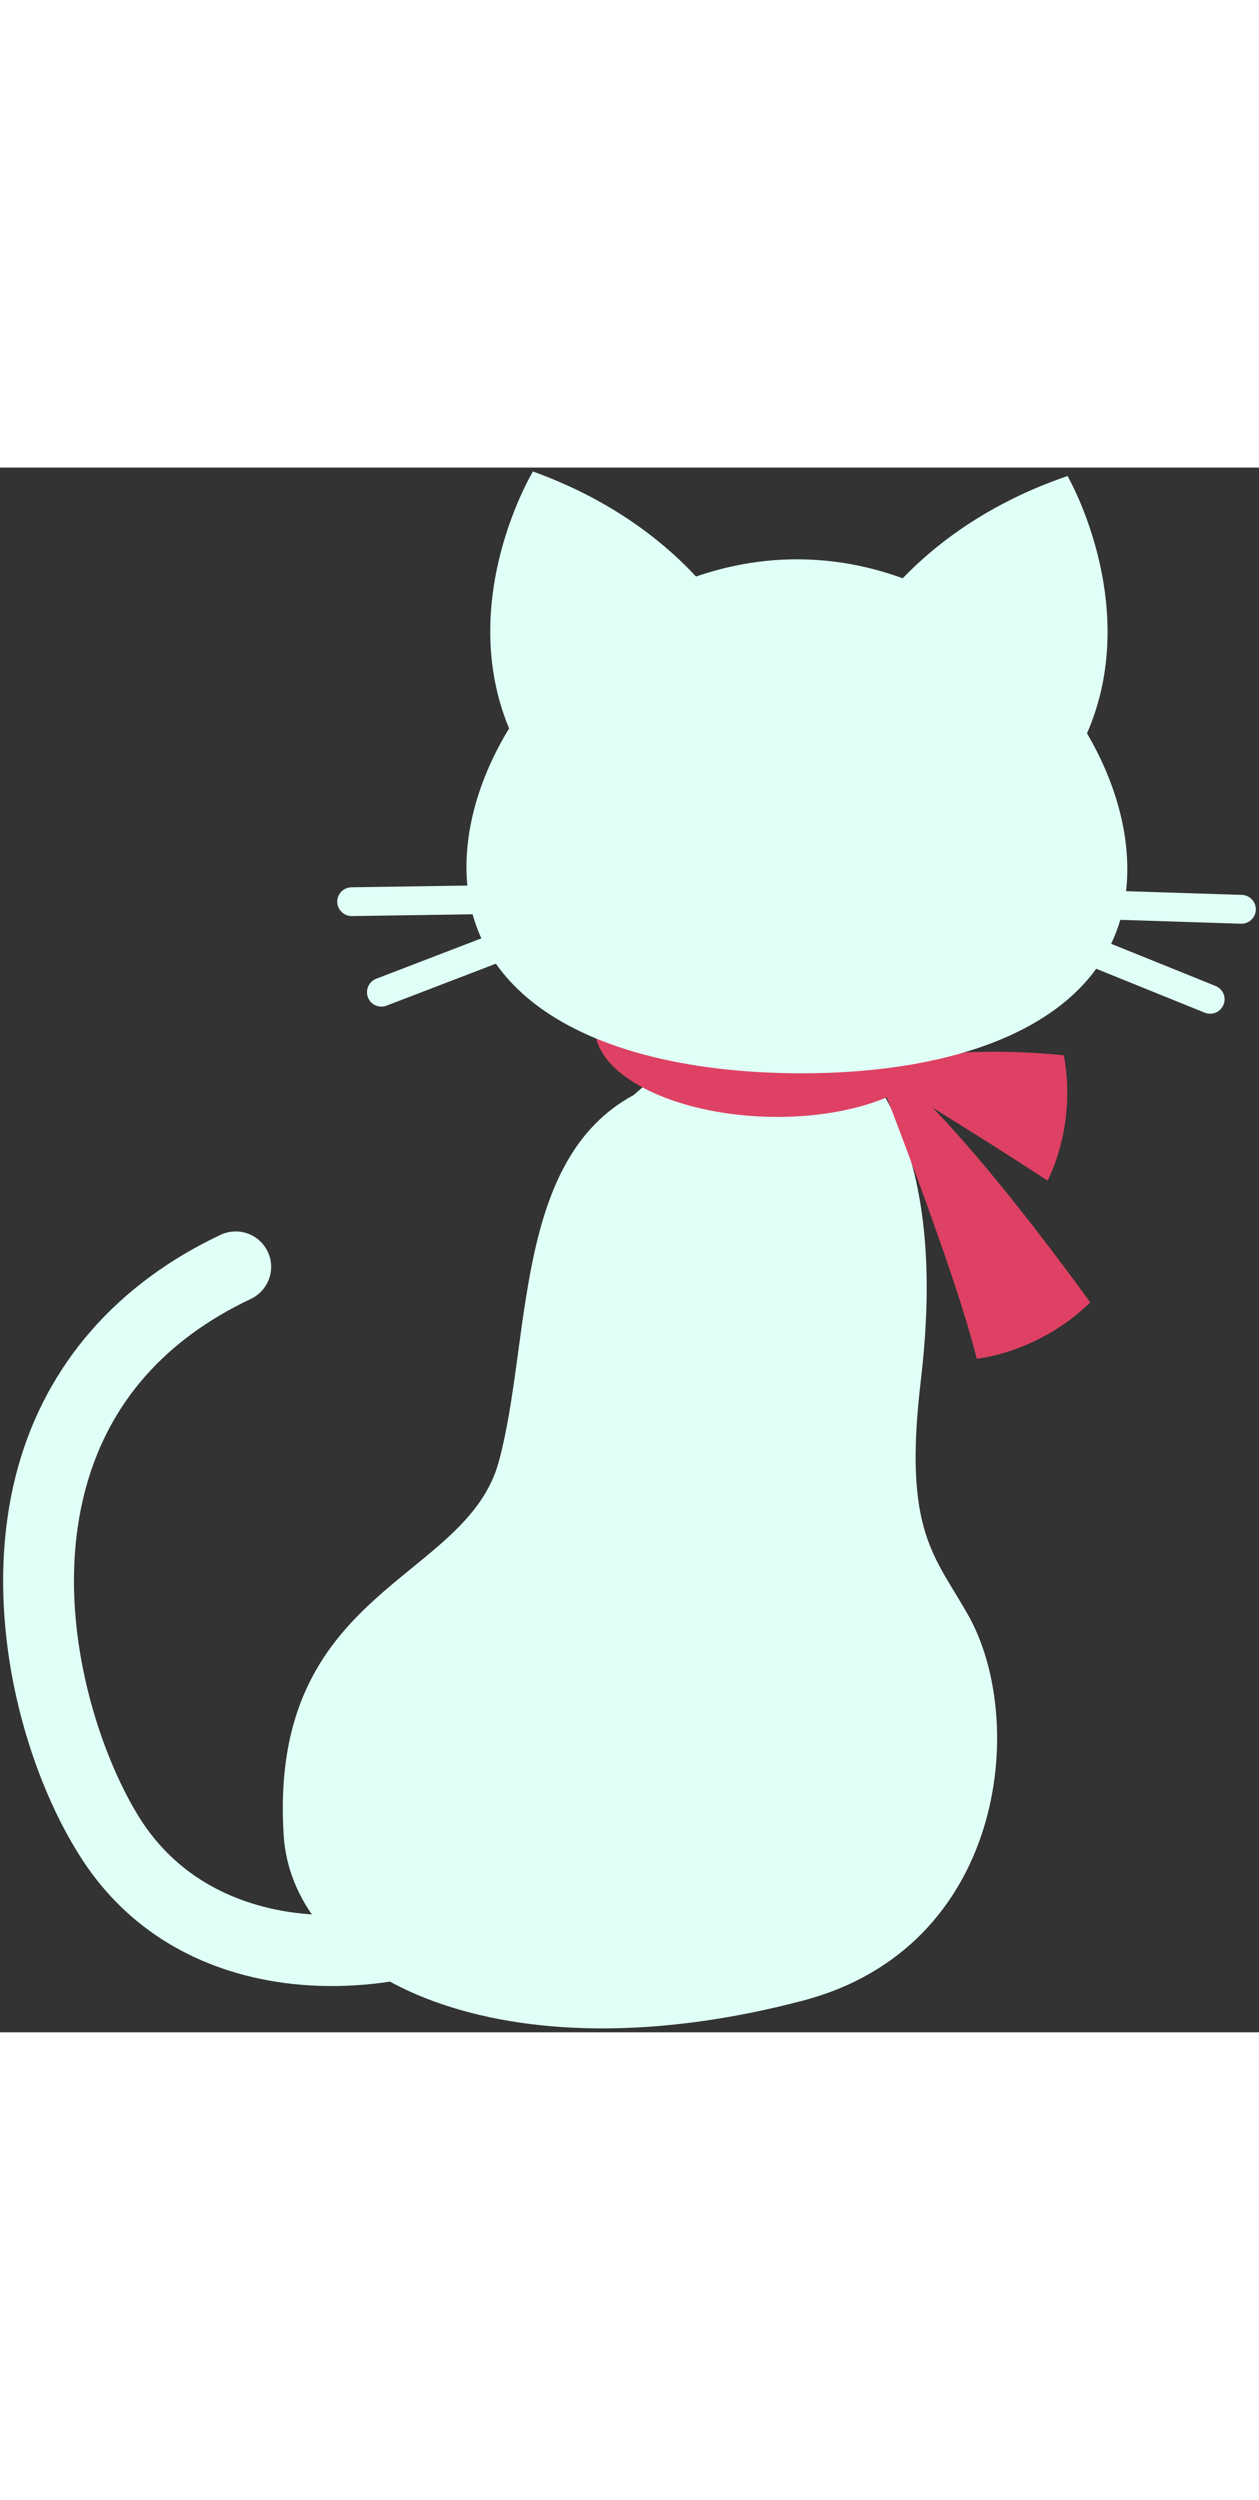
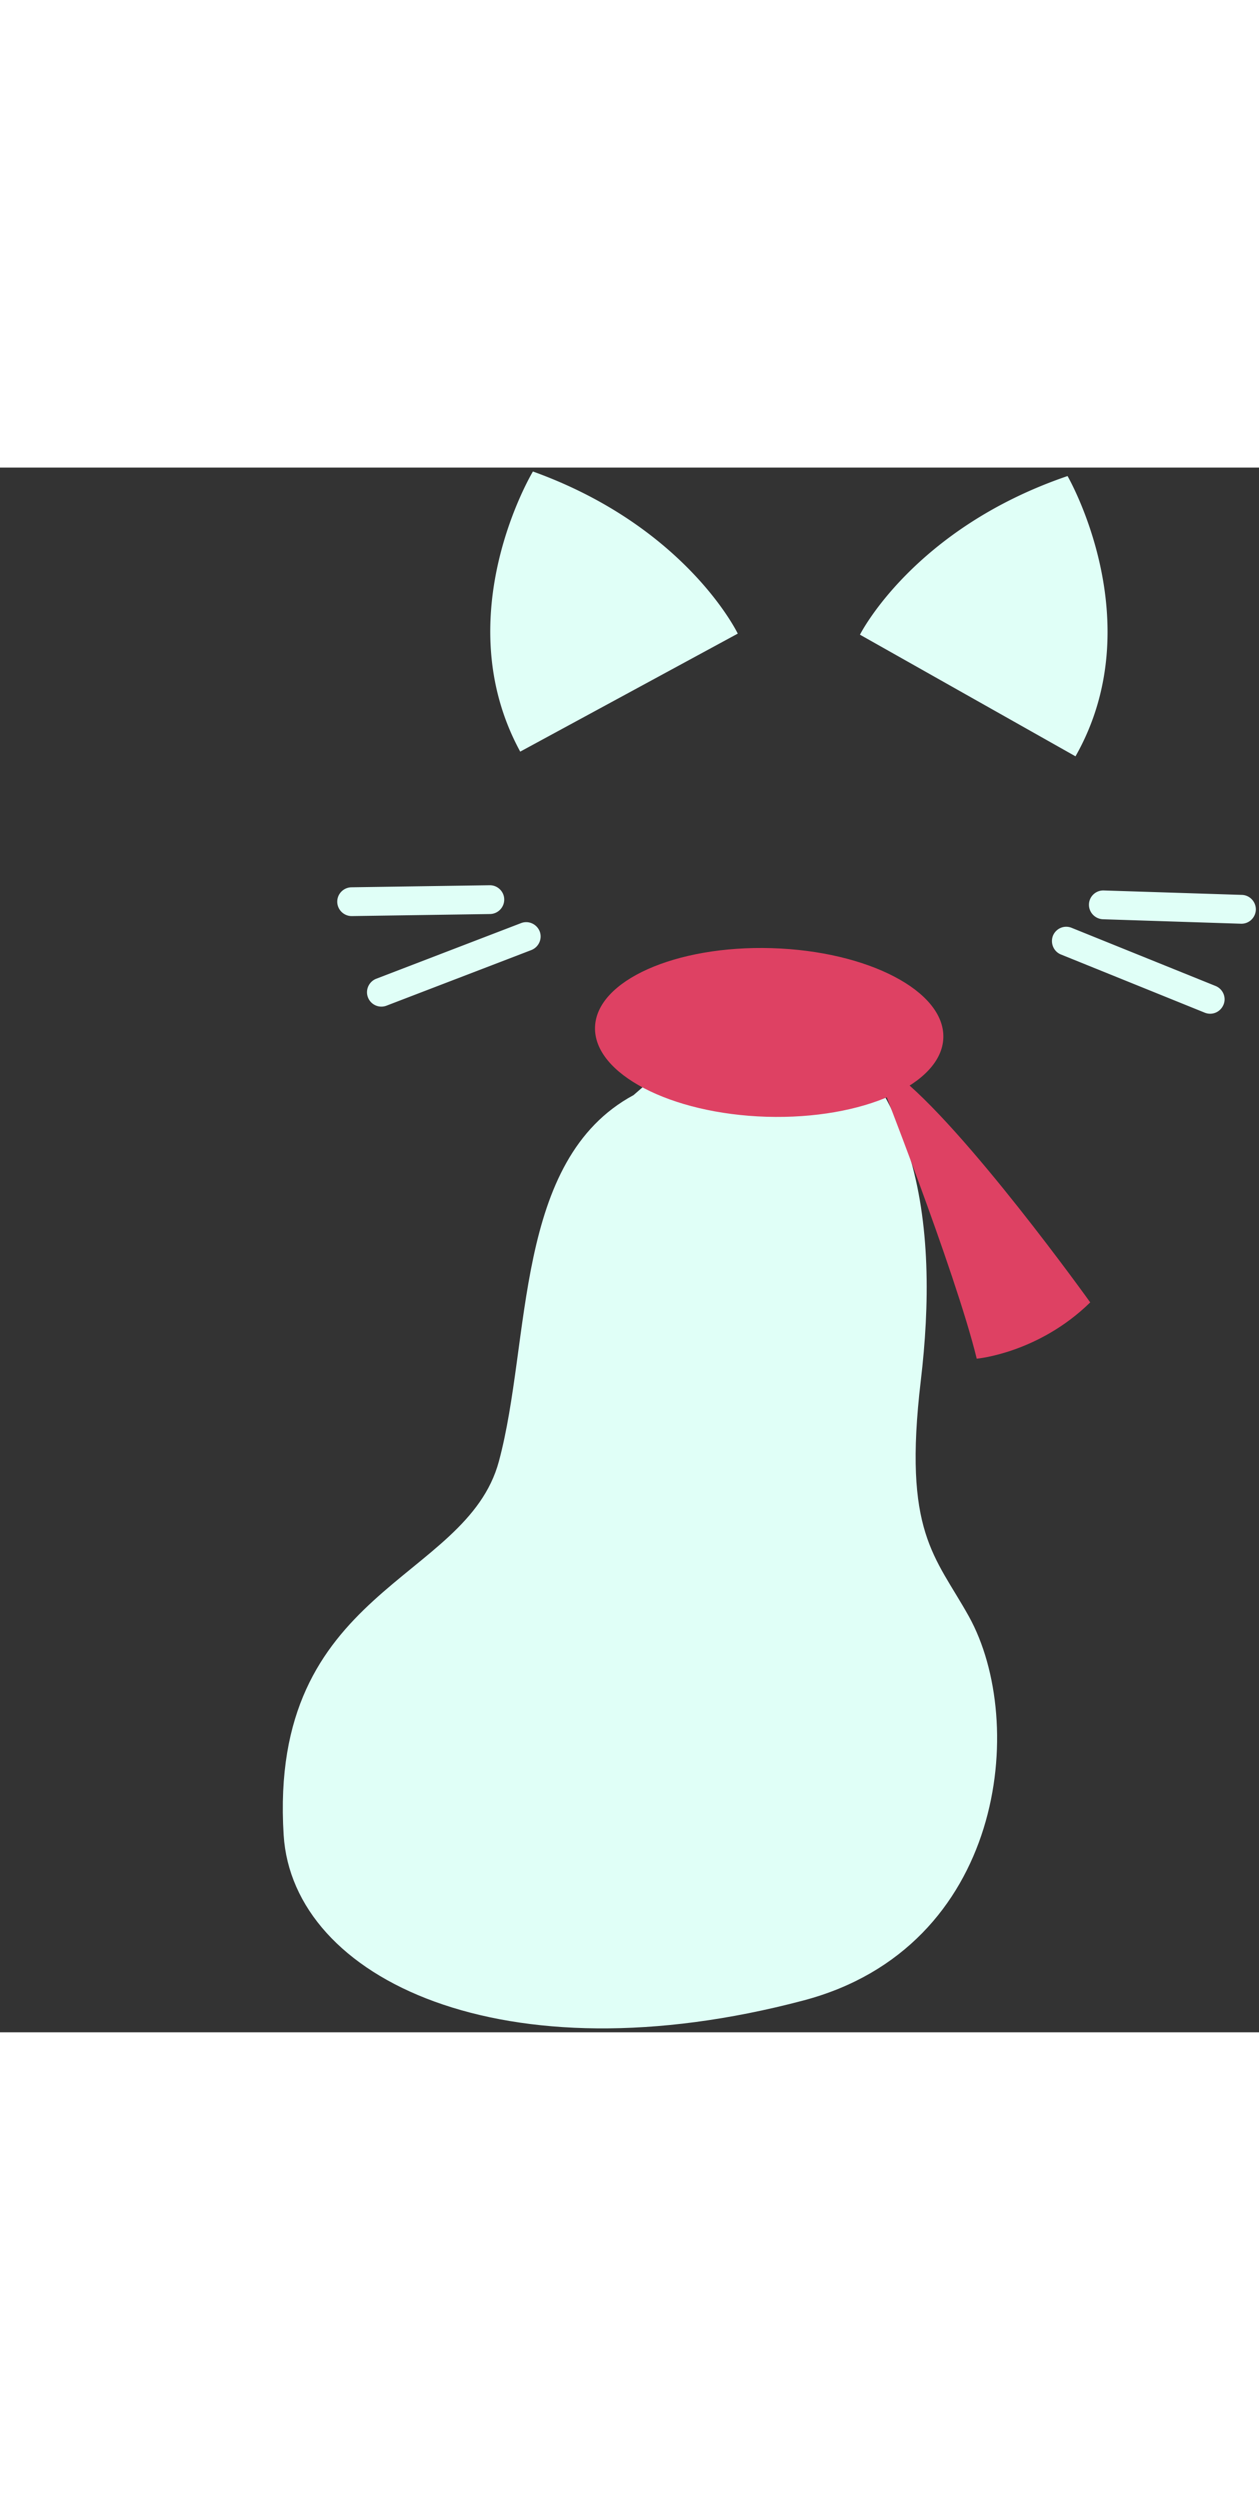
<svg xmlns="http://www.w3.org/2000/svg" xml:space="preserve" id="_x34_" x="0" y="0" style="width:403px" version="1.1" viewBox="0 0 643.856 800">
  <rect x="0" y="0" width="643.856" height="800" fill="#333333" stroke="none" />
  <style>.st0{fill:#040000}.st1{fill:#de4163}</style>
  <path d="M388.106 265.113c84.294 35.066 91.994 124.014 82.787 201.733-9.207 77.759 7.289 89.464 24.575 120.493 30.183 54.389 18.134 169.206-84.568 196.381-153.247 40.559-261.221-10.805-265.84-84.589-7.87-126.532 93.355-129.032 110.063-191.008 16.698-62.047 7.486-154.132 68.886-187.296" class="st0" style="fill:#e0fff7" />
-   <path d="M112.787 392.273c-52.906 24.999-88.67 65.882-103.42 118.247-20.462 72.791 2.701 155.528 32.925 201.571 23.027 35.075 58.689 56.705 103.284 62.705 47.292 6.253 99.961-6.798 128.091-31.737 7.496-6.597 8.179-18.099 1.543-25.566-6.677-7.456-18.104-8.175-25.566-1.538-17.183 15.196-57.767 28.409-99.313 22.865-23.582-3.157-56.194-13.79-77.758-46.579-21.525-32.931-46.882-105.814-28.298-171.938 11.979-42.541 40.246-74.572 84.017-95.272 8.998-4.289 12.934-15.094 8.624-24.129-4.279-9.024-15.058-12.898-24.129-8.629z" class="st0" style="fill:#e0fff7" />
  <path d="M304.296 286.085c-.717 23.815 38.572 44.313 87.746 45.829 49.218 1.437 89.661-16.642 90.385-40.417.718-23.856-38.566-44.323-87.78-45.799-49.179-1.467-89.632 16.612-90.351 40.387z" class="st1" style="fill:#de4163;opacity:1" />
-   <path d="M457.2 303.567c39.193-8.822 86.86-3.045 86.86-3.045 6.778 36.411-8.347 64.04-8.347 64.04-39.669-26.051-85.666-53.731-85.666-53.731" class="st1" style="fill:#de4163;opacity:1" />
  <path d="M458.231 310.154c35.147 26.991 99.314 116.659 99.314 116.659-26.593 26.041-58.042 28.782-58.042 28.782-10.916-44.828-51.334-147.363-51.334-147.363" class="st1" style="fill:#de4163;opacity:1" />
-   <path d="M238.556 203.298c-.616 72.519 74.781 105.581 168.104 106.37 93.289.789 169.231-30.947 169.844-103.497.623-72.538-74.329-158.482-167.618-159.272-93.324-.779-169.712 83.85-170.33 156.399z" class="st0" style="fill:#e0fff7" />
  <path d="M550.013 147.625c39.123-68.826-4.067-143.298-4.067-143.298-78.983 26.932-106.162 81.108-106.162 81.108M266.04 145.226C228.121 75.682 272.539 2 272.539 2c78.539 28.277 104.756 82.889 104.756 82.889m264.949 141.203c-.167 4.067-3.555 7.264-7.628 7.122l-70.601-2.286c-4.007-.183-7.224-3.531-7.122-7.608.106-4.047 3.525-7.264 7.597-7.112l70.641 2.265c4.002.122 7.219 3.541 7.113 7.619zm-94.174 9.236 73.576 29.714c3.763 1.537 5.614 5.817 4.071 9.54-1.578 3.834-5.811 5.624-9.585 4.117l-73.54-29.744c-3.769-1.507-5.579-5.817-4.107-9.621 1.573-3.763 5.816-5.574 9.585-4.006zm-375.598-13.274c.066 4.068 3.461 7.325 7.497 7.254l70.667-1.052c4.036-.081 7.289-3.43 7.223-7.497-.035-4.006-3.424-7.295-7.461-7.223l-70.637 1.051c-4.071.052-7.354 3.401-7.289 7.467zm94.007 10.846-74.056 28.438c-3.799 1.477-5.712 5.757-4.244 9.551a7.345 7.345 0 0 0 9.515 4.209l74.056-28.429c3.799-1.518 5.686-5.756 4.25-9.551-1.508-3.762-5.752-5.685-9.521-4.218z" class="st0" style="fill:#e0fff7" />
</svg>